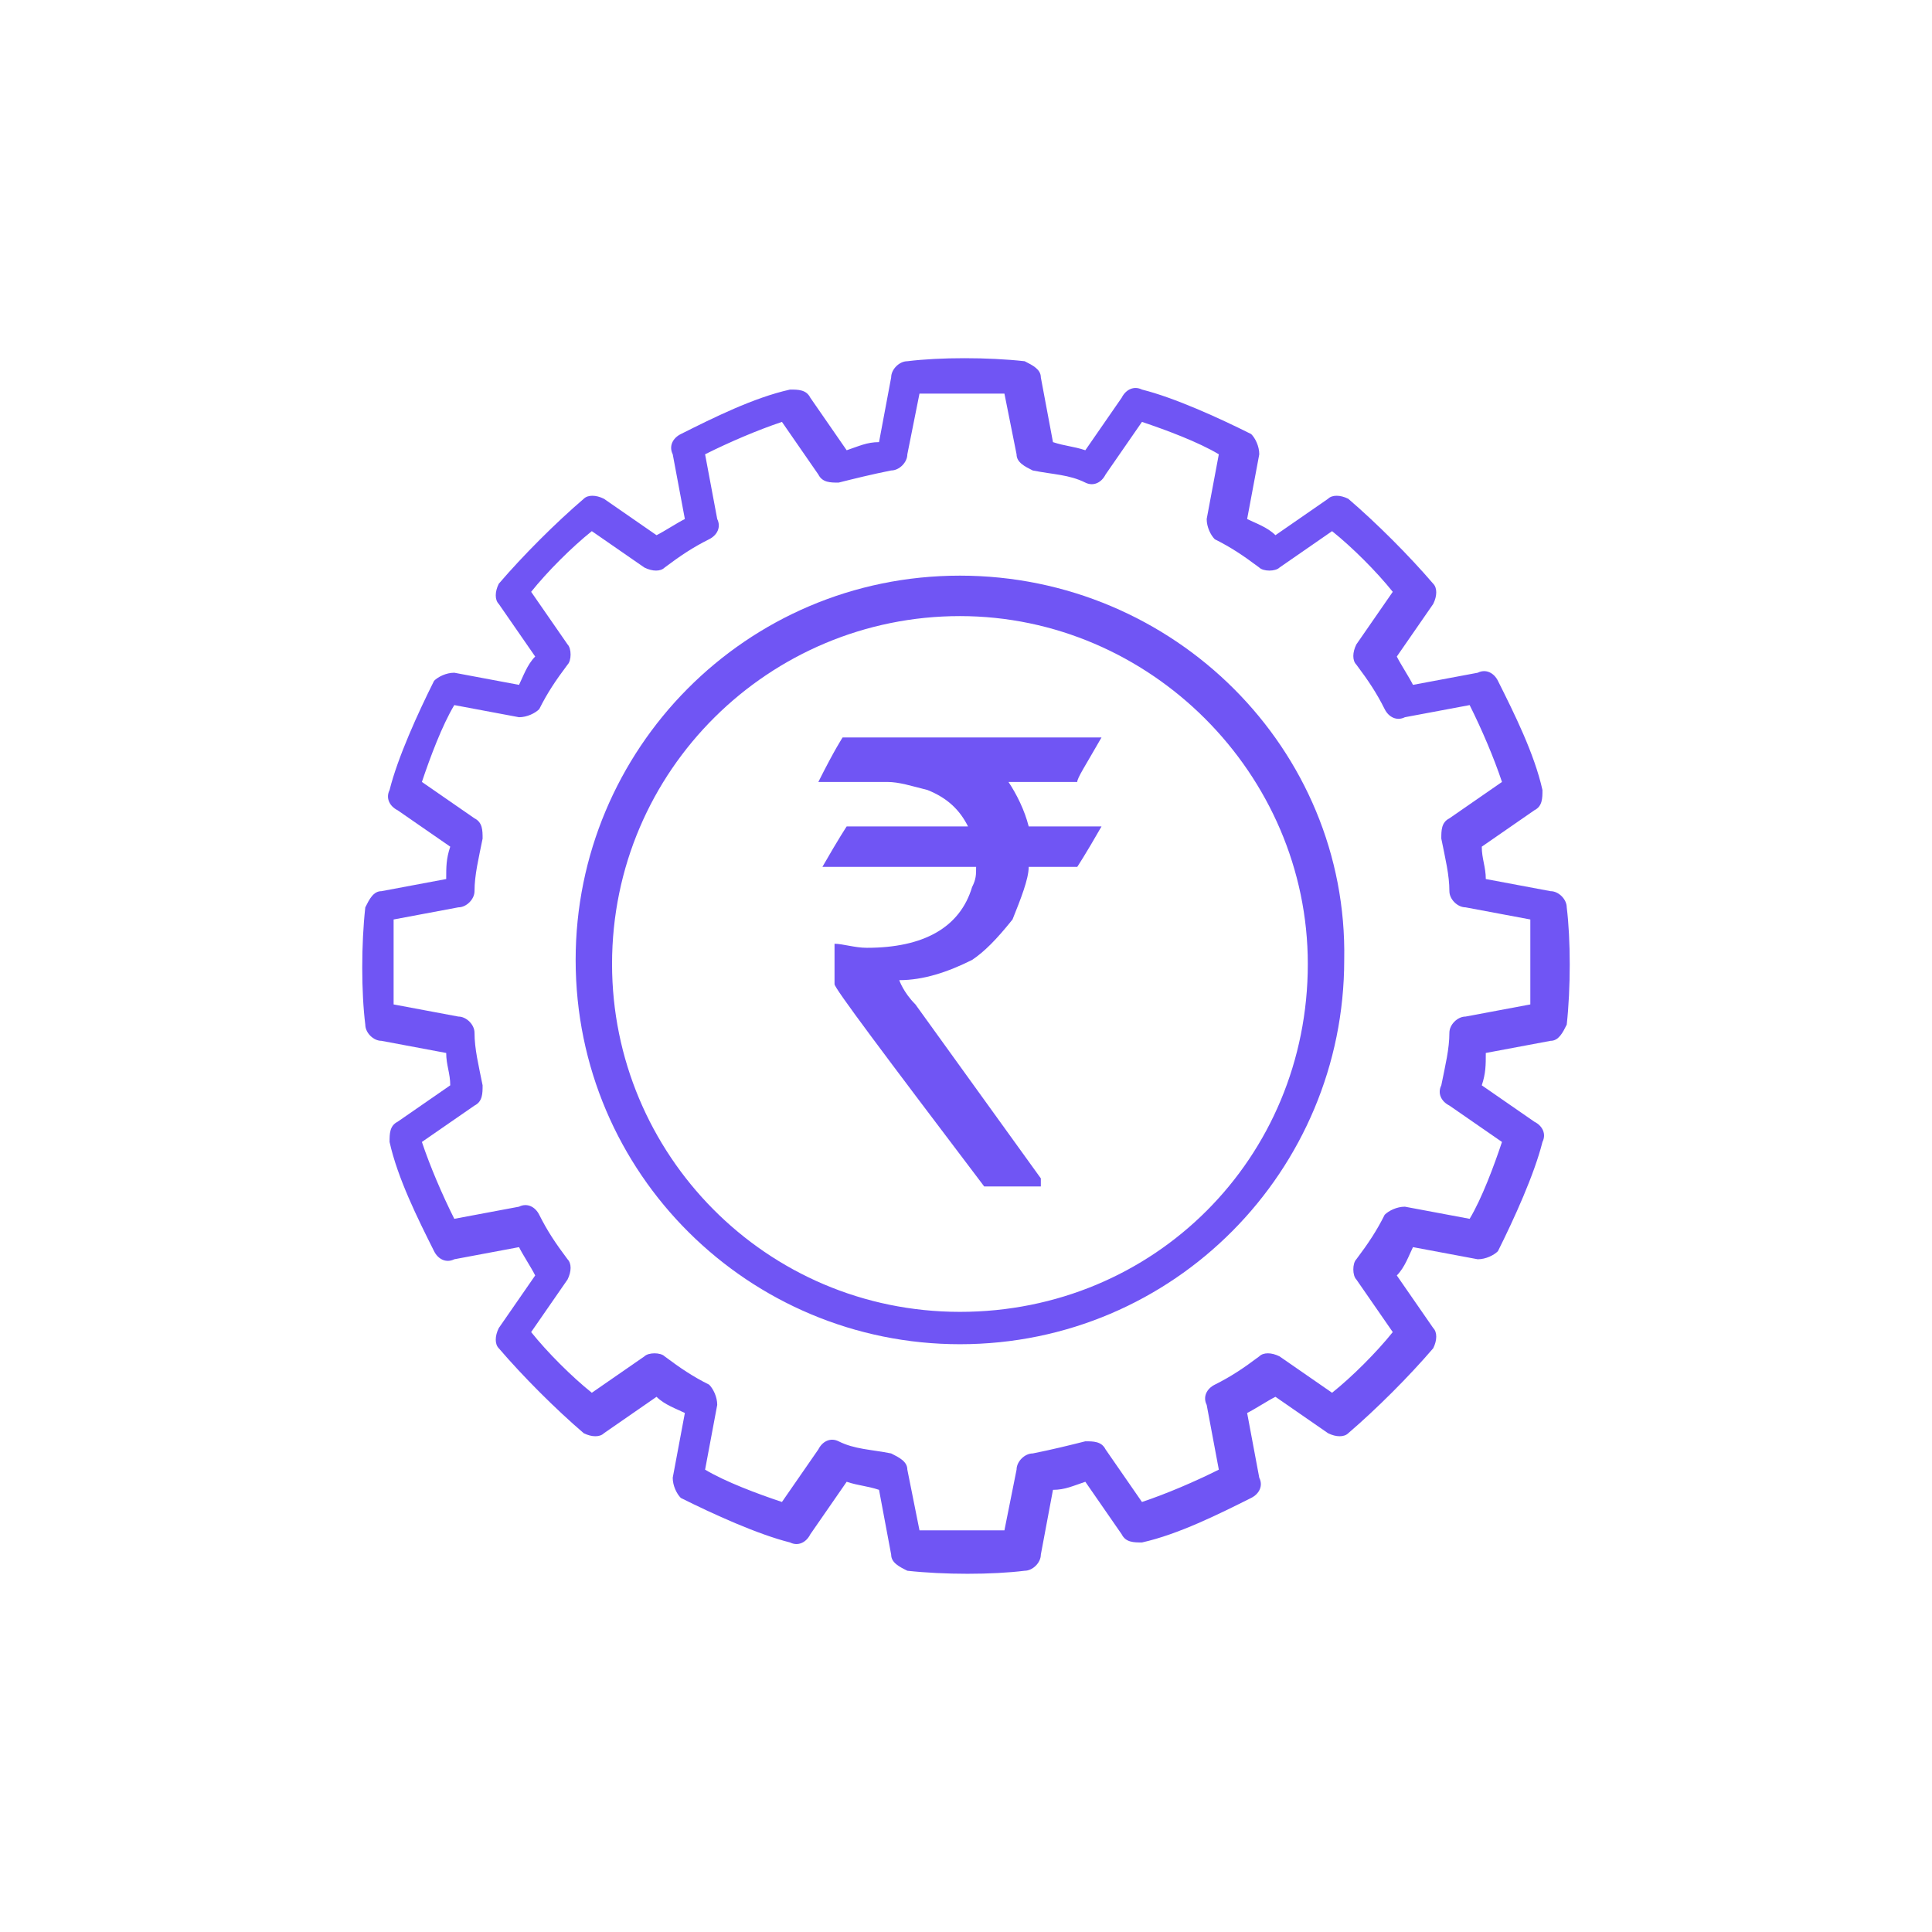
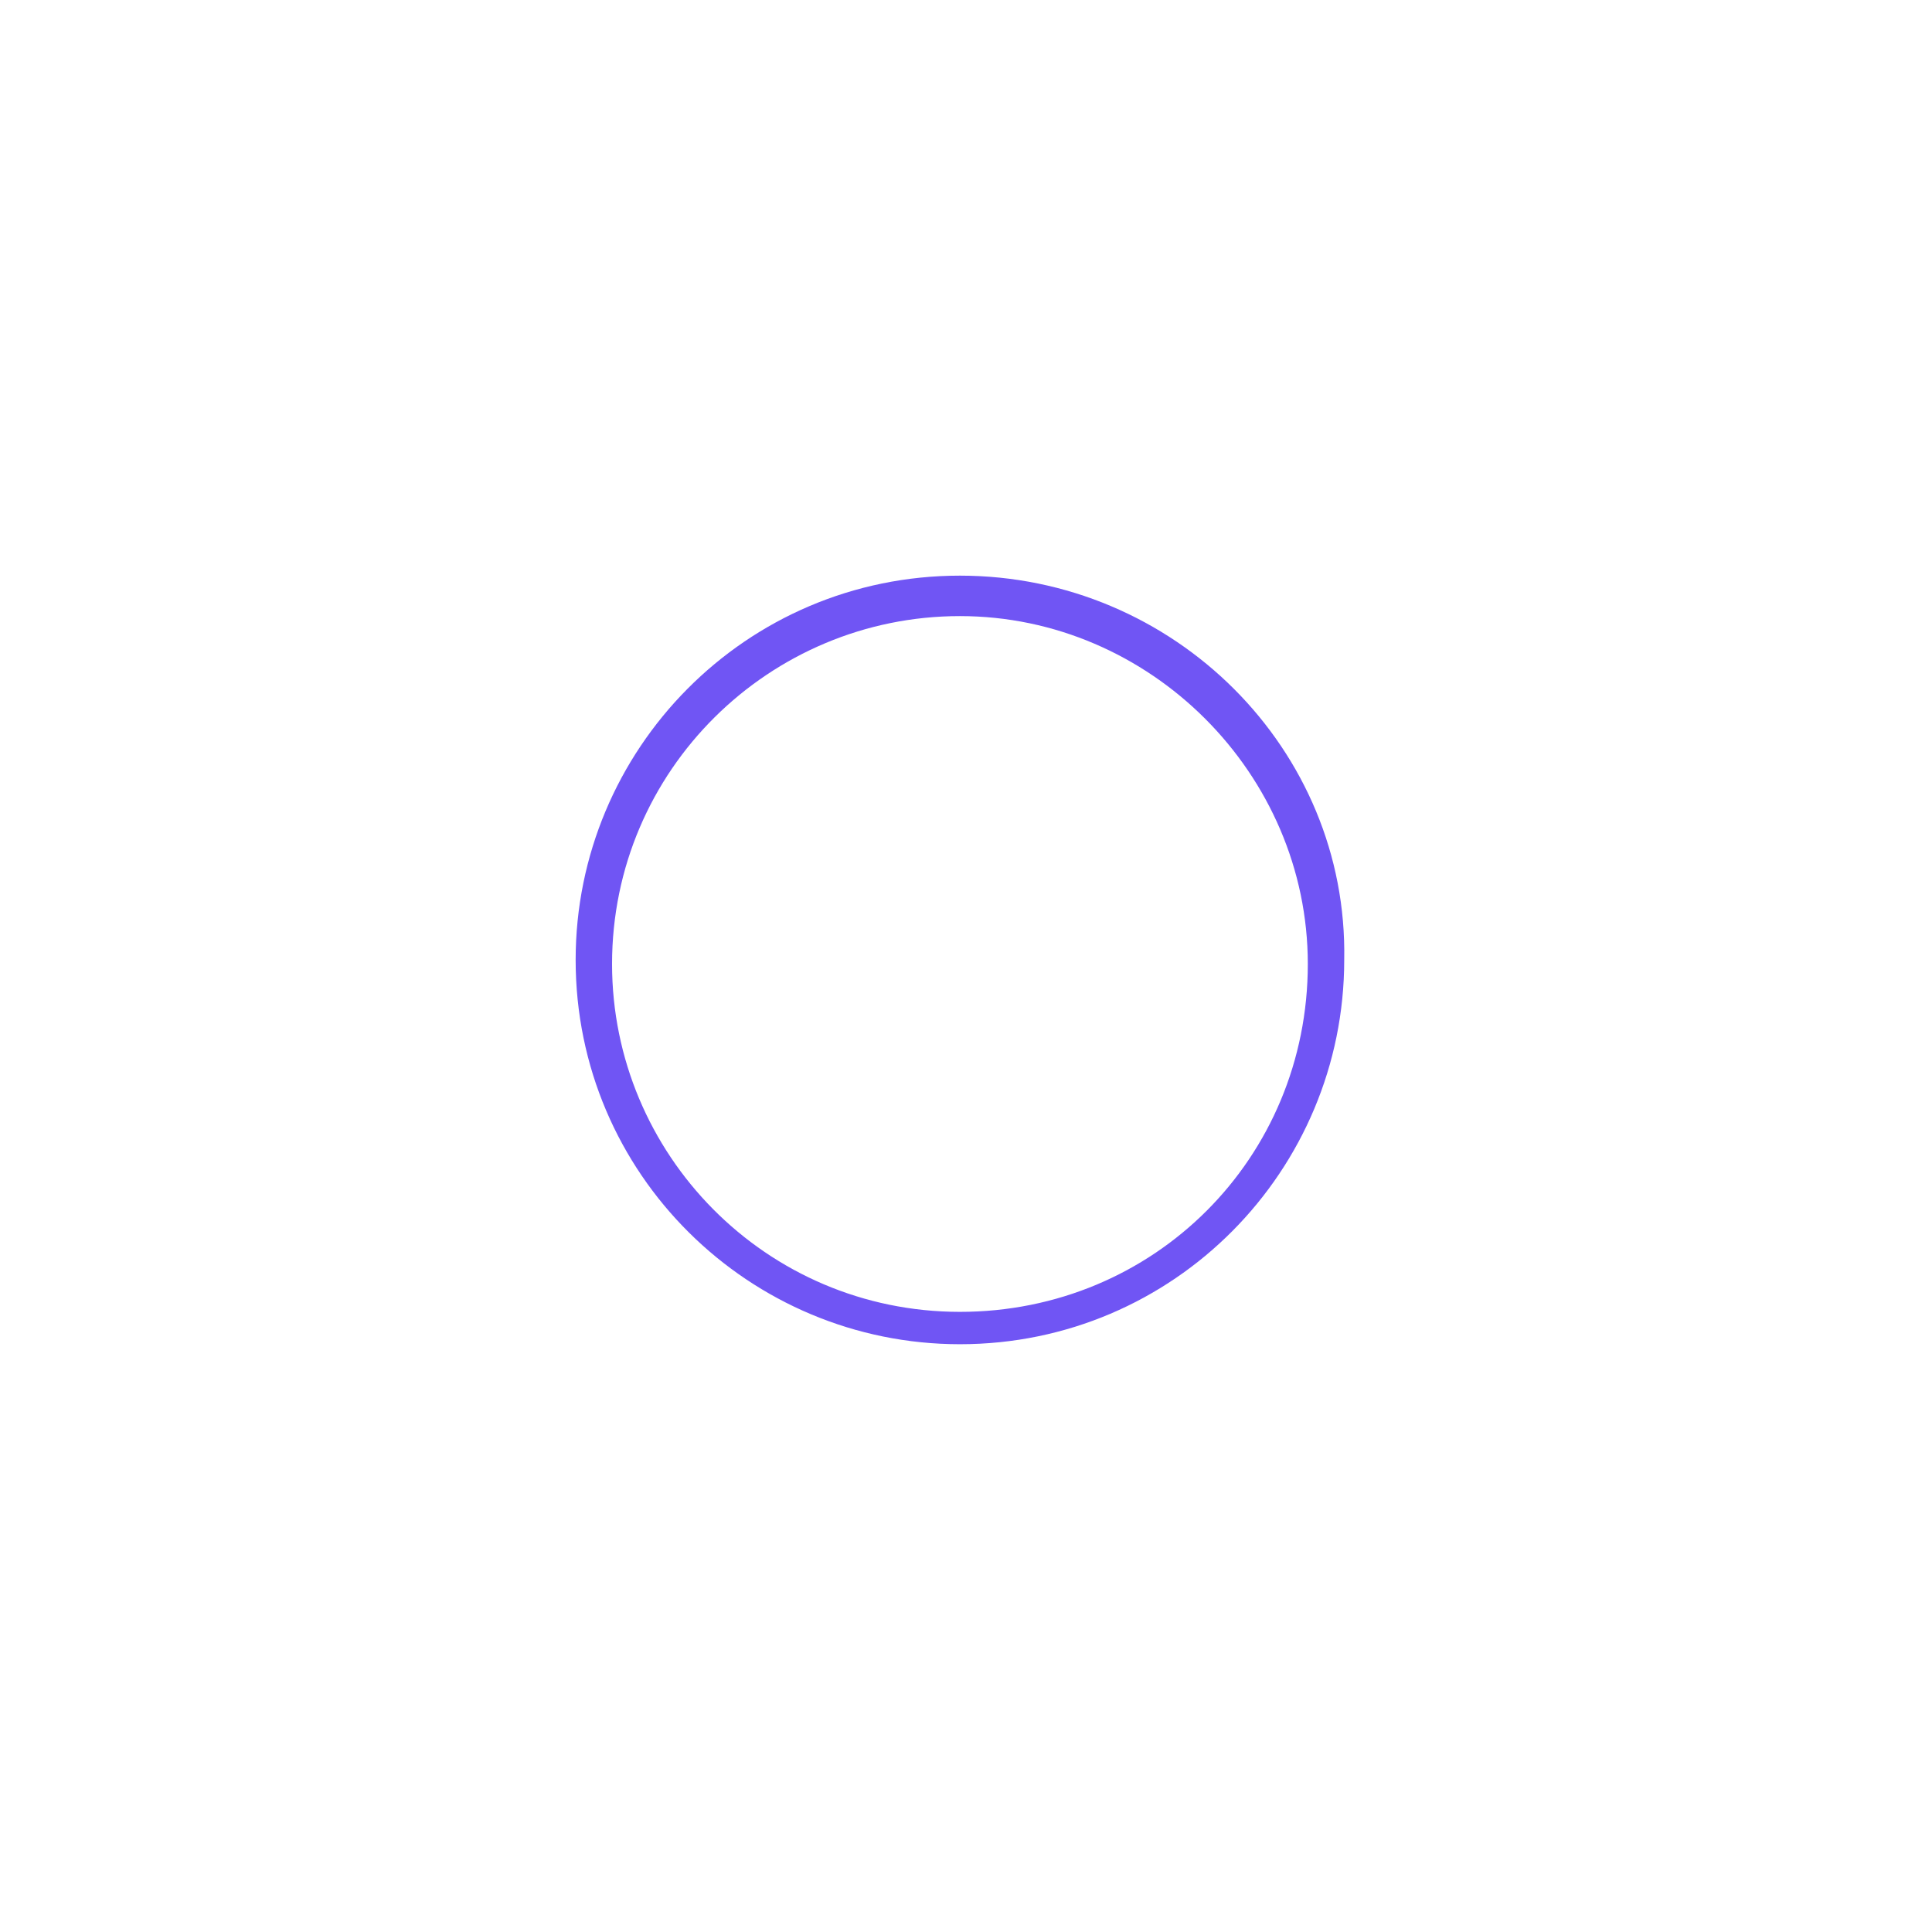
<svg xmlns="http://www.w3.org/2000/svg" width="64" height="64" viewBox="0 0 64 64" fill="none">
  <path d="M31.799 19.069C24.697 19.069 19.069 24.831 19.069 31.799C19.069 38.901 24.831 44.529 31.799 44.529C38.901 44.529 44.529 38.767 44.529 31.799C44.663 24.831 38.901 19.069 31.799 19.069ZM31.799 43.457C25.367 43.457 20.275 38.231 20.275 31.933C20.275 25.501 25.501 20.409 31.799 20.409C38.097 20.409 43.323 25.635 43.323 31.933C43.323 38.365 38.231 43.457 31.799 43.457Z" fill="#7055F4" />
-   <path d="M51.364 34.479C51.632 34.479 51.766 34.211 51.9 33.943C52.033 32.737 52.033 31.129 51.9 30.057C51.9 29.789 51.632 29.521 51.364 29.521L49.219 29.119C49.219 28.717 49.086 28.449 49.086 28.047L50.828 26.841C51.096 26.707 51.096 26.439 51.096 26.171C50.828 24.965 50.157 23.625 49.621 22.553C49.487 22.285 49.219 22.151 48.952 22.285L46.807 22.687C46.673 22.419 46.405 22.017 46.271 21.749L47.477 20.007C47.611 19.739 47.611 19.471 47.477 19.337C46.673 18.399 45.601 17.327 44.663 16.523C44.395 16.389 44.127 16.389 43.993 16.523L42.251 17.729C41.983 17.461 41.581 17.327 41.313 17.193L41.715 15.049C41.715 14.78 41.581 14.512 41.447 14.379C40.375 13.842 38.901 13.172 37.829 12.905C37.561 12.771 37.293 12.905 37.159 13.172L35.953 14.915C35.551 14.781 35.283 14.78 34.881 14.646L34.479 12.502C34.479 12.235 34.211 12.101 33.943 11.966C32.737 11.832 31.129 11.832 30.057 11.966C29.789 11.966 29.521 12.235 29.521 12.502L29.119 14.646C28.717 14.646 28.449 14.781 28.047 14.915L26.841 13.172C26.707 12.905 26.439 12.905 26.171 12.905C24.965 13.172 23.625 13.842 22.553 14.379C22.285 14.512 22.151 14.78 22.285 15.049L22.687 17.193C22.419 17.327 22.017 17.595 21.749 17.729L20.007 16.523C19.739 16.389 19.471 16.389 19.337 16.523C18.399 17.327 17.327 18.399 16.523 19.337C16.389 19.605 16.389 19.873 16.523 20.007L17.729 21.749C17.461 22.017 17.327 22.419 17.193 22.687L15.049 22.285C14.78 22.285 14.512 22.419 14.379 22.553C13.842 23.625 13.172 25.099 12.905 26.171C12.771 26.439 12.905 26.707 13.172 26.841L14.915 28.047C14.78 28.449 14.781 28.717 14.781 29.119L12.636 29.521C12.368 29.521 12.235 29.789 12.101 30.057C11.966 31.263 11.966 32.871 12.101 33.943C12.101 34.211 12.368 34.479 12.636 34.479L14.781 34.881C14.781 35.283 14.915 35.551 14.915 35.953L13.172 37.159C12.905 37.293 12.905 37.561 12.905 37.829C13.172 39.035 13.842 40.375 14.379 41.447C14.512 41.715 14.78 41.849 15.049 41.715L17.193 41.313C17.327 41.581 17.595 41.983 17.729 42.251L16.523 43.993C16.389 44.261 16.389 44.529 16.523 44.663C17.327 45.601 18.399 46.673 19.337 47.477C19.605 47.611 19.873 47.611 20.007 47.477L21.749 46.271C22.017 46.539 22.419 46.673 22.687 46.807L22.285 48.952C22.285 49.219 22.419 49.487 22.553 49.621C23.625 50.157 25.099 50.828 26.171 51.096C26.439 51.23 26.707 51.096 26.841 50.828L28.047 49.086C28.449 49.219 28.717 49.219 29.119 49.353L29.521 51.498C29.521 51.766 29.789 51.9 30.057 52.033C31.263 52.167 32.871 52.167 33.943 52.033C34.211 52.033 34.479 51.766 34.479 51.498L34.881 49.353C35.283 49.353 35.551 49.219 35.953 49.086L37.159 50.828C37.293 51.096 37.561 51.096 37.829 51.096C39.035 50.828 40.375 50.157 41.447 49.621C41.715 49.487 41.849 49.219 41.715 48.952L41.313 46.807C41.581 46.673 41.983 46.405 42.251 46.271L43.993 47.477C44.261 47.611 44.529 47.611 44.663 47.477C45.601 46.673 46.673 45.601 47.477 44.663C47.611 44.395 47.611 44.127 47.477 43.993L46.271 42.251C46.539 41.983 46.673 41.581 46.807 41.313L48.952 41.715C49.219 41.715 49.487 41.581 49.621 41.447C50.157 40.375 50.828 38.901 51.096 37.829C51.23 37.561 51.096 37.293 50.828 37.159L49.086 35.953C49.219 35.551 49.219 35.283 49.219 34.881L51.364 34.479ZM48.013 36.623L49.755 37.829C49.487 38.633 49.086 39.705 48.684 40.375L46.539 39.973C46.271 39.973 46.003 40.107 45.869 40.241C45.601 40.777 45.333 41.179 44.931 41.715C44.797 41.849 44.797 42.251 44.931 42.385L46.137 44.127C45.601 44.797 44.797 45.601 44.127 46.137L42.385 44.931C42.117 44.797 41.849 44.797 41.715 44.931C41.179 45.333 40.777 45.601 40.241 45.869C39.973 46.003 39.839 46.271 39.973 46.539L40.375 48.684C39.571 49.086 38.633 49.487 37.829 49.755L36.623 48.013C36.489 47.745 36.221 47.745 35.953 47.745C35.417 47.879 34.881 48.013 34.211 48.147C33.943 48.147 33.675 48.415 33.675 48.684L33.273 50.694C32.469 50.694 31.397 50.694 30.459 50.694L30.057 48.684C30.057 48.415 29.789 48.281 29.521 48.147C28.851 48.013 28.315 48.013 27.779 47.745C27.511 47.611 27.243 47.745 27.109 48.013L25.903 49.755C25.099 49.487 24.027 49.086 23.357 48.684L23.759 46.539C23.759 46.271 23.625 46.003 23.491 45.869C22.955 45.601 22.553 45.333 22.017 44.931C21.883 44.797 21.481 44.797 21.347 44.931L19.605 46.137C18.935 45.601 18.131 44.797 17.595 44.127L18.801 42.385C18.935 42.117 18.935 41.849 18.801 41.715C18.399 41.179 18.131 40.777 17.863 40.241C17.729 39.973 17.461 39.839 17.193 39.973L15.049 40.375C14.646 39.571 14.245 38.633 13.976 37.829L15.719 36.623C15.986 36.489 15.987 36.221 15.987 35.953C15.853 35.283 15.719 34.747 15.719 34.211C15.719 33.943 15.451 33.675 15.183 33.675L13.039 33.273C13.039 32.469 13.039 31.397 13.039 30.459L15.183 30.057C15.451 30.057 15.719 29.789 15.719 29.521C15.719 28.985 15.853 28.449 15.987 27.779C15.987 27.511 15.986 27.243 15.719 27.109L13.976 25.903C14.245 25.099 14.646 24.027 15.049 23.357L17.193 23.759C17.461 23.759 17.729 23.625 17.863 23.491C18.131 22.955 18.399 22.553 18.801 22.017C18.935 21.883 18.935 21.481 18.801 21.347L17.595 19.605C18.131 18.935 18.935 18.131 19.605 17.595L21.347 18.801C21.615 18.935 21.883 18.935 22.017 18.801C22.553 18.399 22.955 18.131 23.491 17.863C23.759 17.729 23.893 17.461 23.759 17.193L23.357 15.049C24.161 14.646 25.099 14.245 25.903 13.976L27.109 15.719C27.243 15.987 27.511 15.987 27.779 15.987C28.315 15.853 28.851 15.719 29.521 15.585C29.789 15.585 30.057 15.317 30.057 15.049L30.459 13.039C31.263 13.039 32.335 13.039 33.273 13.039L33.675 15.049C33.675 15.317 33.943 15.451 34.211 15.585C34.881 15.719 35.417 15.719 35.953 15.987C36.221 16.121 36.489 15.987 36.623 15.719L37.829 13.976C38.633 14.245 39.705 14.646 40.375 15.049L39.973 17.193C39.973 17.461 40.107 17.729 40.241 17.863C40.777 18.131 41.179 18.399 41.715 18.801C41.849 18.935 42.251 18.935 42.385 18.801L44.127 17.595C44.797 18.131 45.601 18.935 46.137 19.605L44.931 21.347C44.797 21.615 44.797 21.883 44.931 22.017C45.333 22.553 45.601 22.955 45.869 23.491C46.003 23.759 46.271 23.893 46.539 23.759L48.684 23.357C49.086 24.161 49.487 25.099 49.755 25.903L48.013 27.109C47.745 27.243 47.745 27.511 47.745 27.779C47.879 28.449 48.013 28.985 48.013 29.521C48.013 29.789 48.281 30.057 48.549 30.057L50.694 30.459C50.694 31.263 50.694 32.335 50.694 33.273L48.549 33.675C48.281 33.675 48.013 33.943 48.013 34.211C48.013 34.747 47.879 35.283 47.745 35.953C47.611 36.221 47.745 36.489 48.013 36.623Z" fill="#7055F4" />
-   <path d="M27.913 24.429H36.489C35.953 25.367 35.685 25.769 35.685 25.903H33.407C33.675 26.305 33.943 26.841 34.077 27.377H36.489C35.953 28.315 35.685 28.717 35.685 28.717H34.077C34.077 29.119 33.809 29.789 33.541 30.459C33.005 31.129 32.603 31.531 32.201 31.799C31.397 32.201 30.593 32.469 29.789 32.469C29.789 32.469 29.923 32.871 30.325 33.273L34.479 39.035V39.303H32.603C29.253 34.881 27.645 32.737 27.645 32.603V31.263C27.913 31.263 28.315 31.397 28.717 31.397C30.593 31.397 31.799 30.727 32.201 29.387C32.335 29.119 32.335 28.985 32.335 28.717H27.243C27.779 27.779 28.047 27.377 28.047 27.377H32.067C31.799 26.841 31.397 26.439 30.727 26.171C30.191 26.037 29.789 25.903 29.387 25.903H27.109C27.645 24.831 27.913 24.429 27.913 24.429Z" fill="#7055F4" />
</svg>